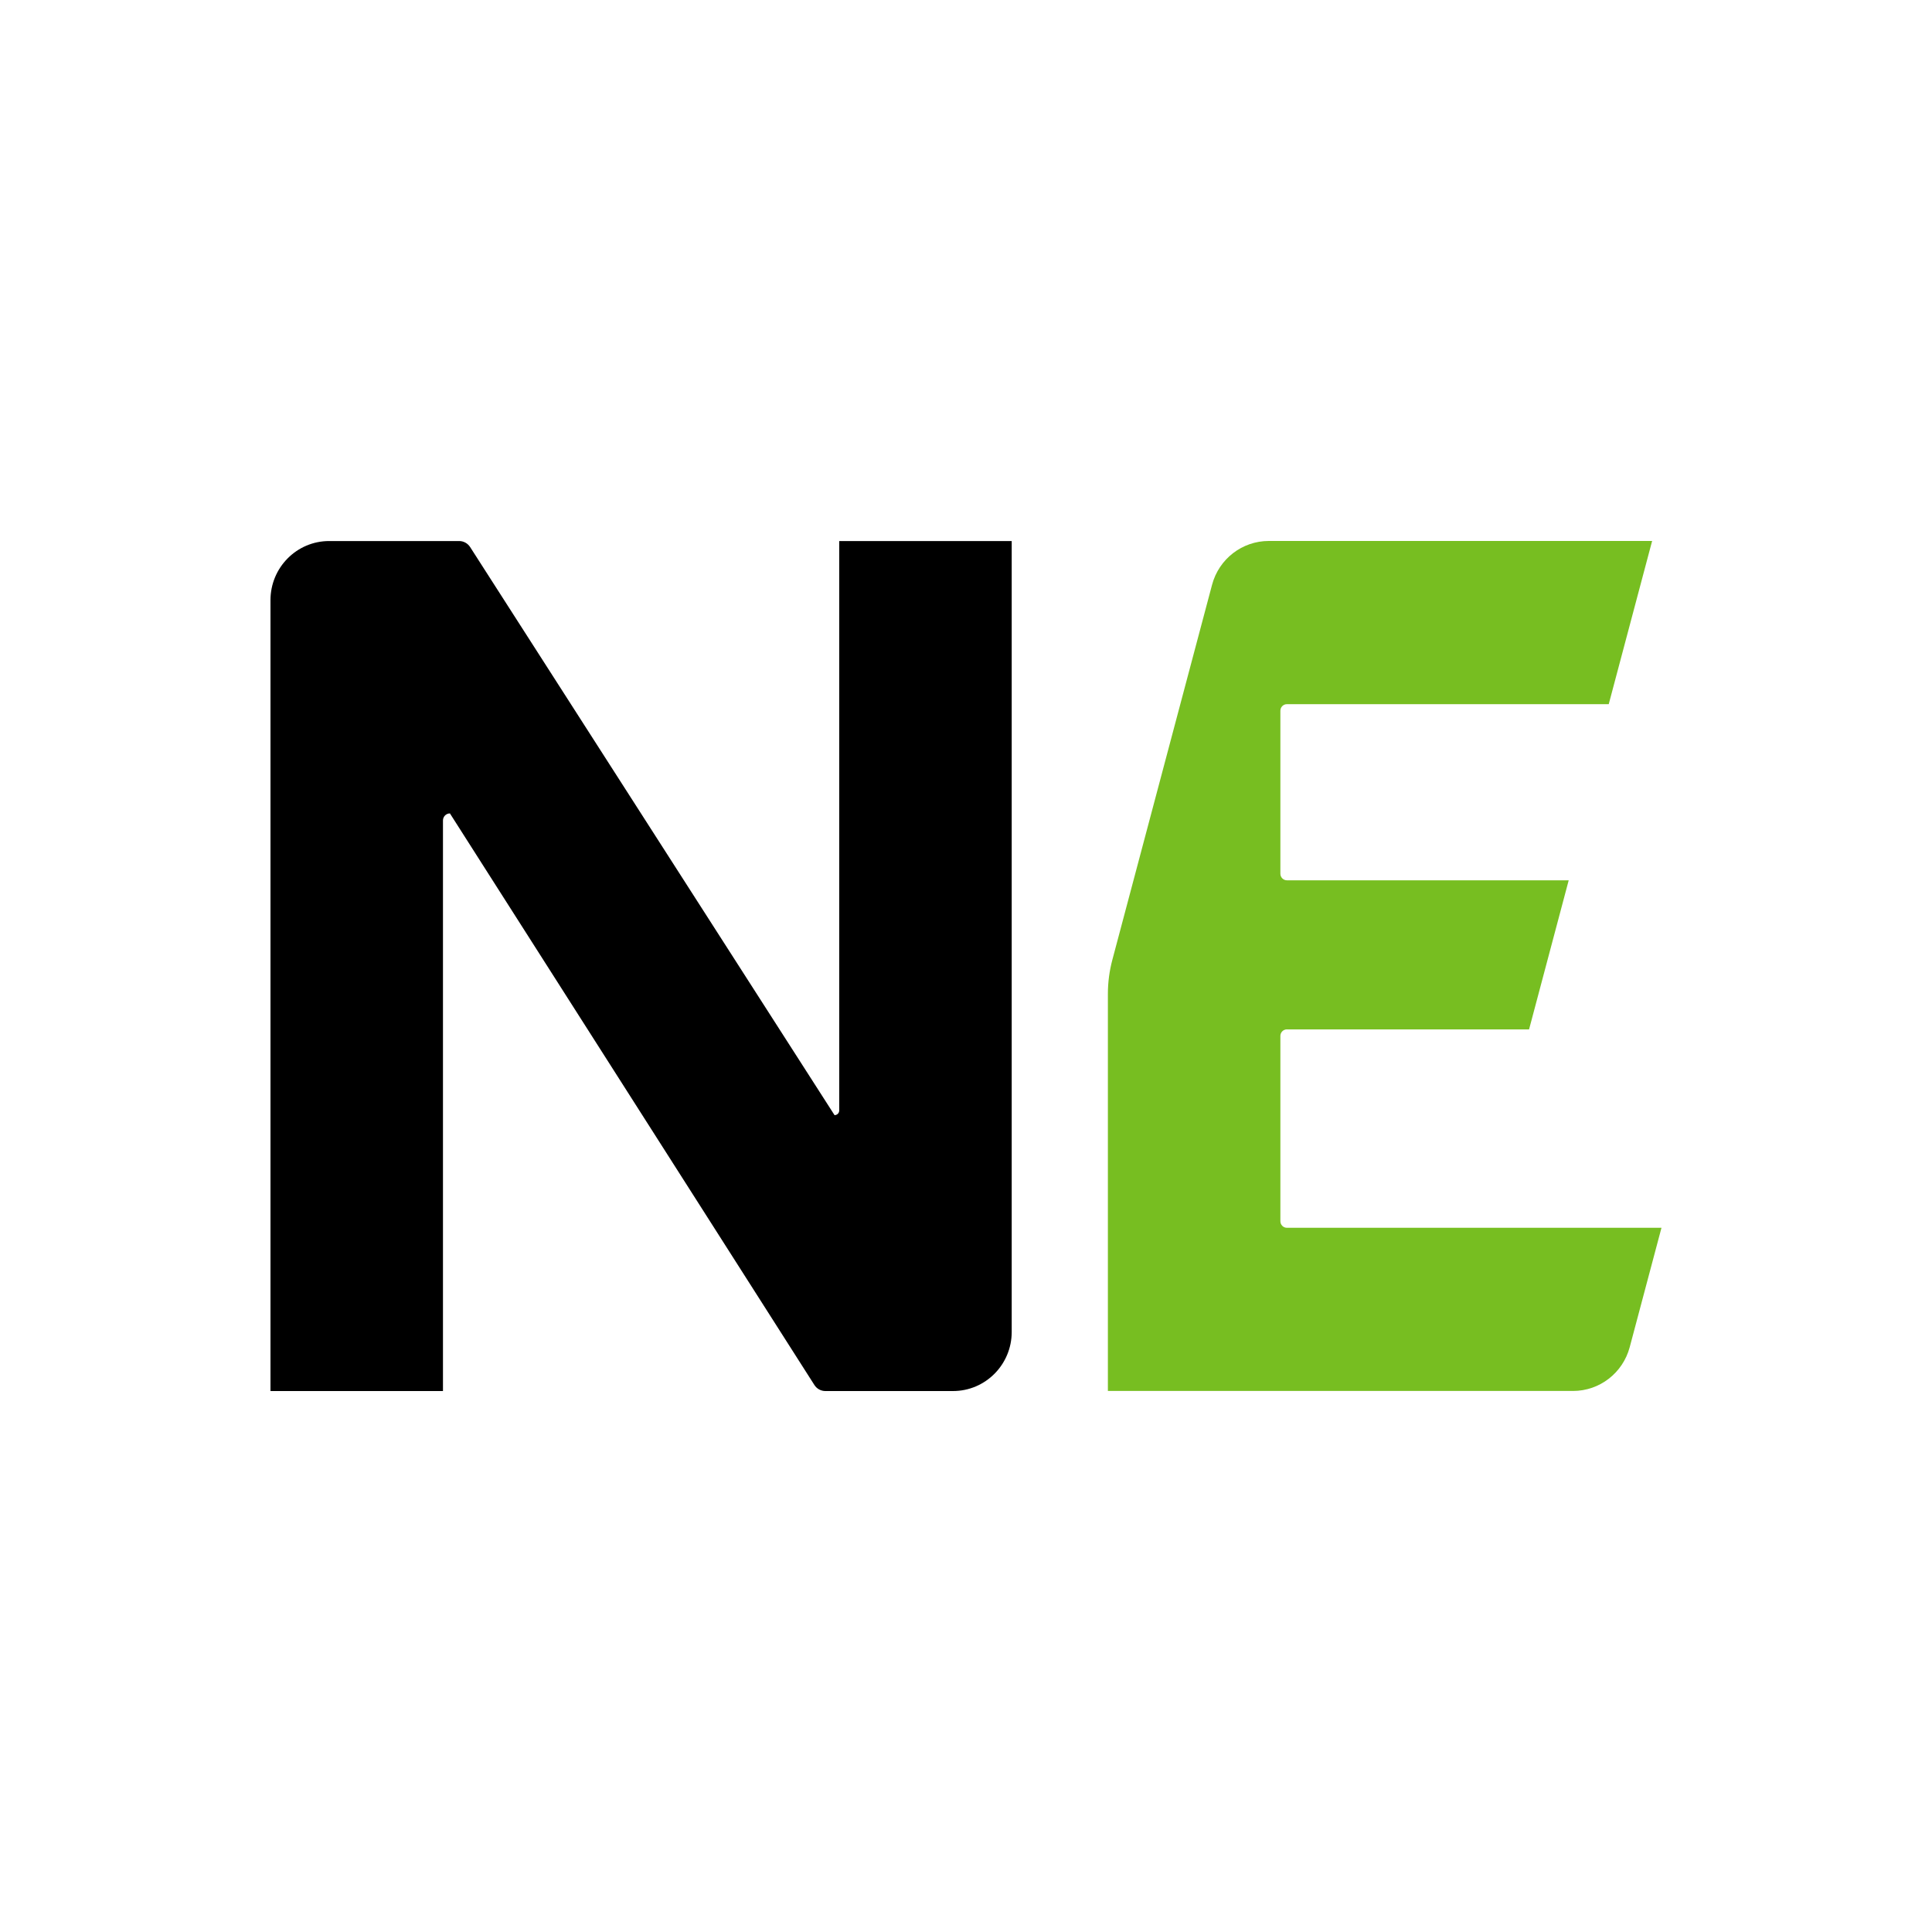
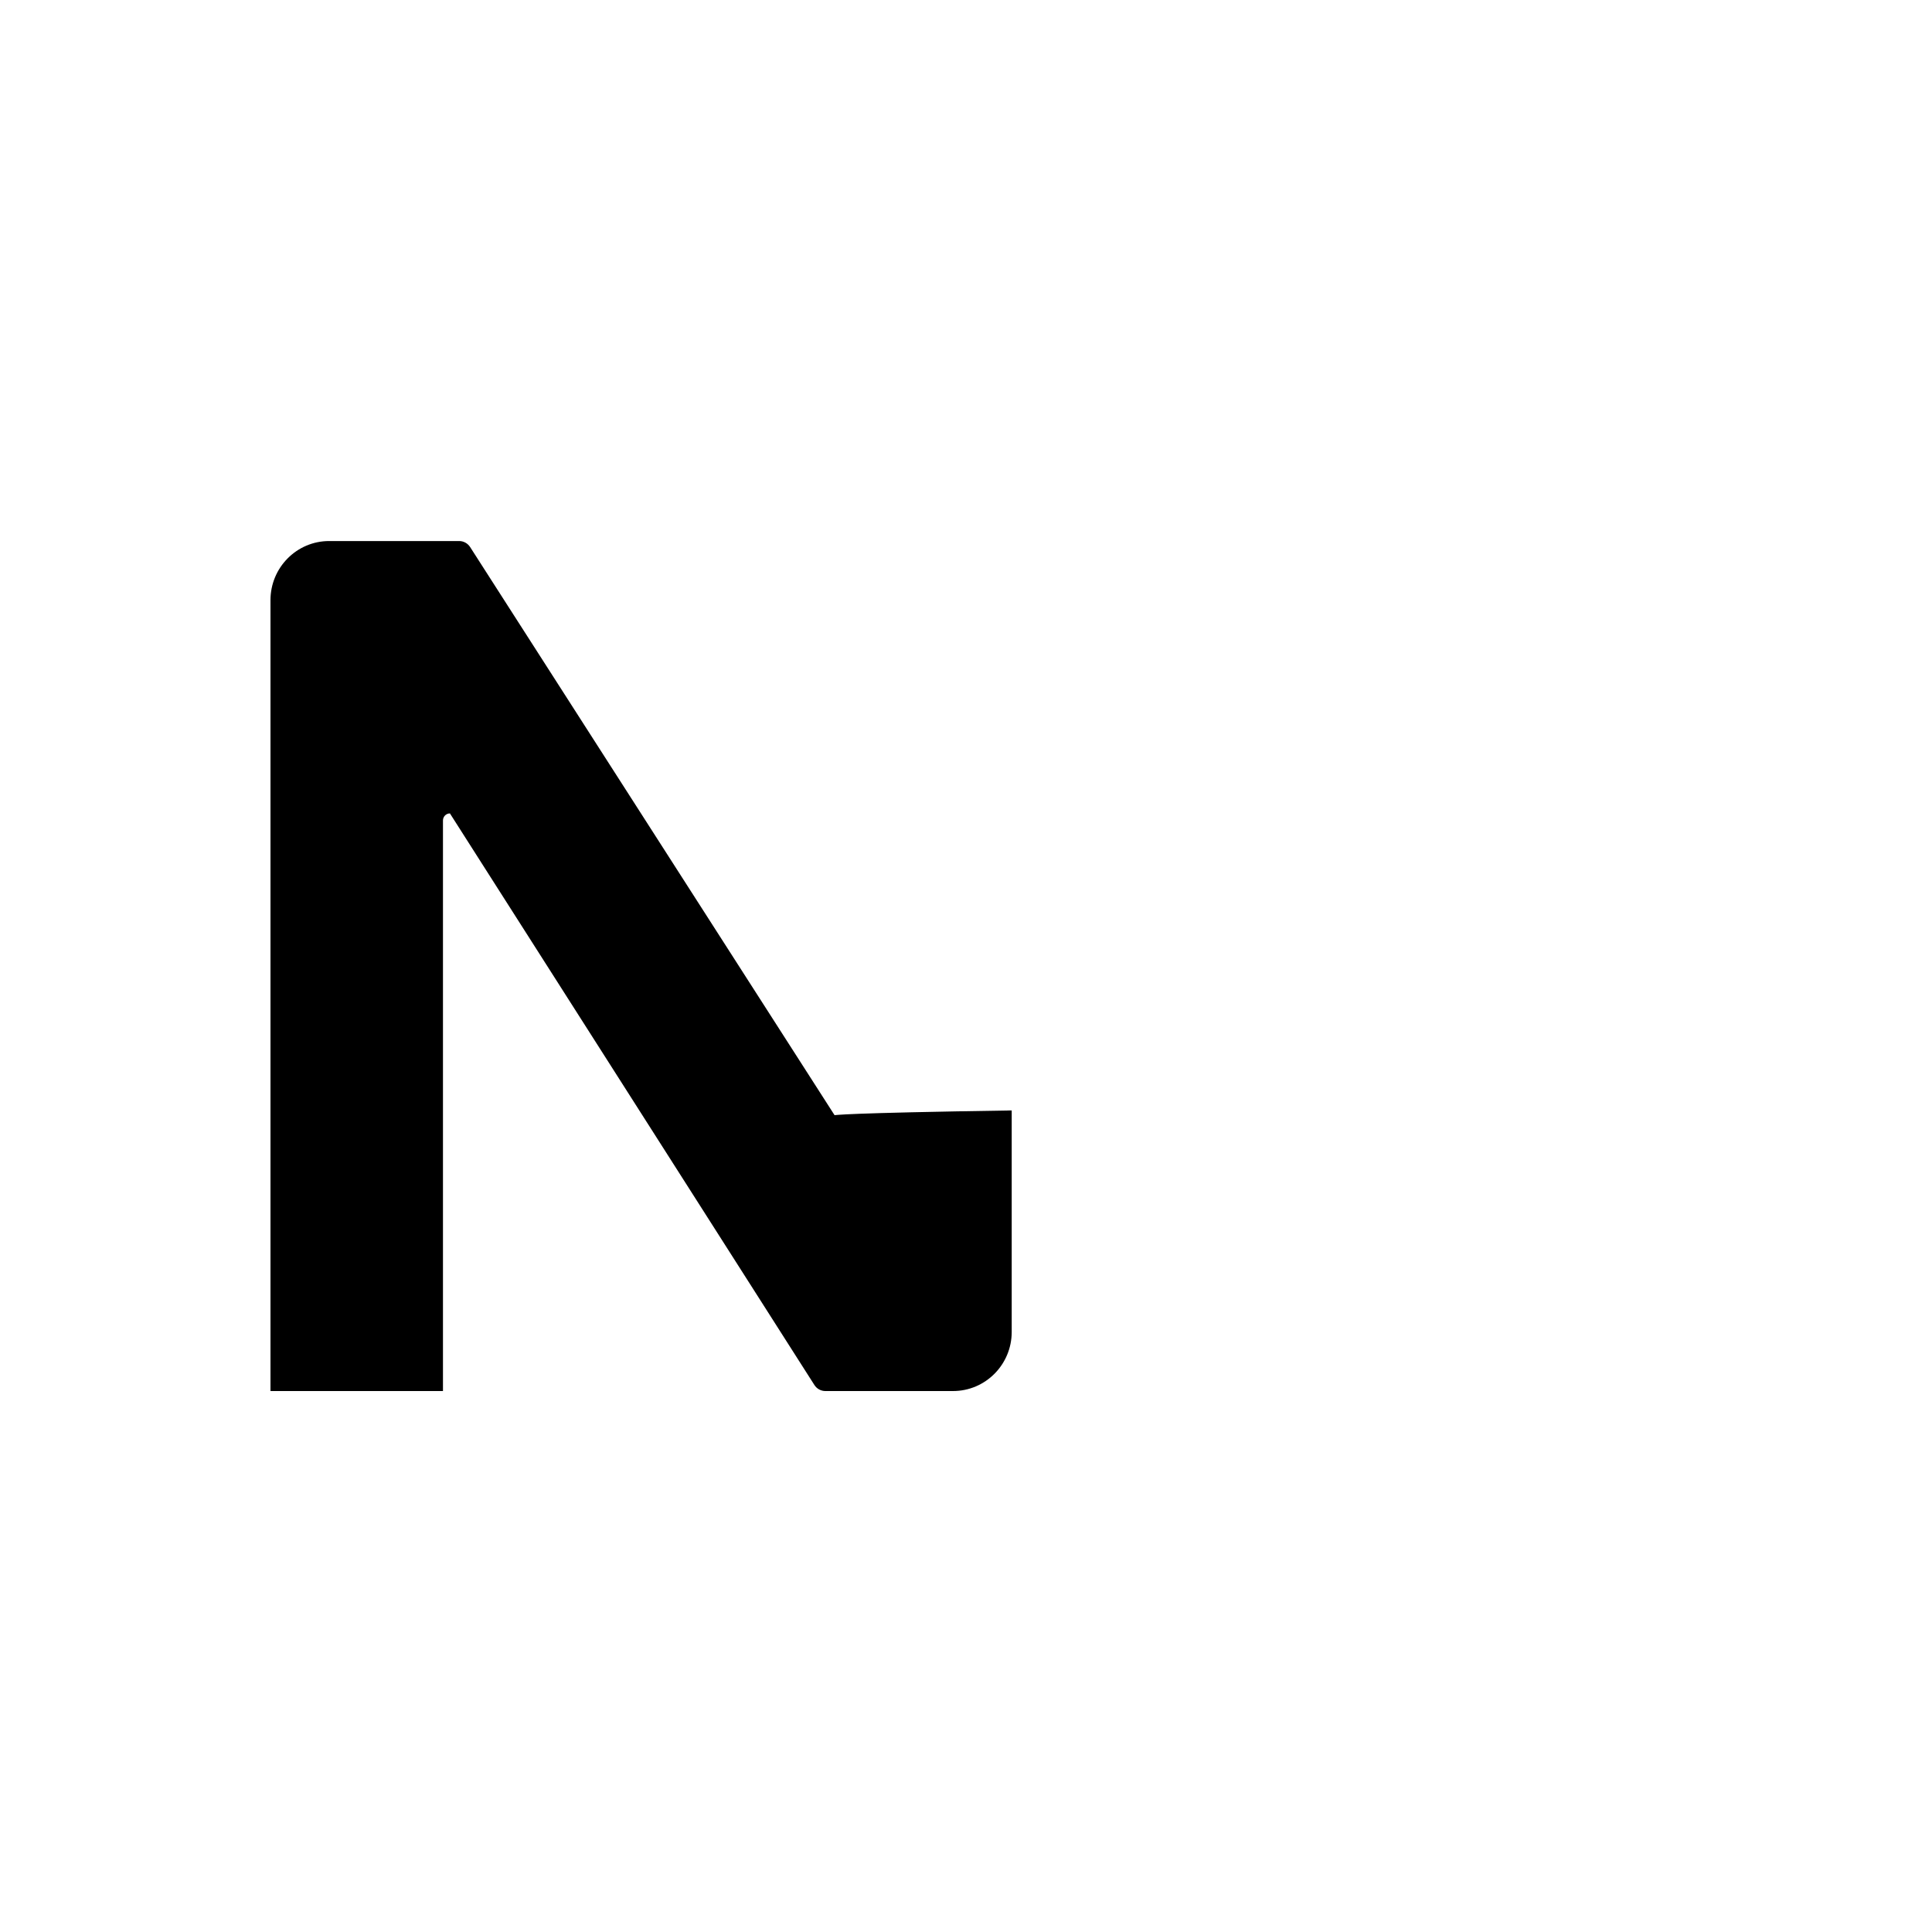
<svg xmlns="http://www.w3.org/2000/svg" width="50" height="50" viewBox="0 0 50 50" fill="none">
-   <path d="M21.598 28.86L12.167 14.158C12.104 14.061 11.998 14.002 11.883 14.002H8.519C7.68 14.002 7 14.687 7 15.532V36H11.464V21.233C11.464 21.133 11.545 21.051 11.644 21.051L21.076 35.843C21.138 35.941 21.245 36 21.36 36H24.664C25.503 36 26.183 35.315 26.183 34.47V14.002H21.719V28.738C21.719 28.806 21.665 28.86 21.598 28.86Z" fill="black" />
-   <path d="M33.304 26.641H39.572L40.598 22.782H33.304C33.212 22.782 33.136 22.705 33.136 22.612V18.394C33.136 18.3 33.212 18.224 33.304 18.224H41.634L42.757 14H32.836C32.148 14 31.546 14.465 31.368 15.134L28.787 24.842C28.711 25.129 28.672 25.425 28.672 25.722V35.998H40.709C41.397 35.998 41.999 35.533 42.177 34.864L42.999 31.775H33.305C33.212 31.775 33.136 31.699 33.136 31.605V26.81C33.136 26.716 33.212 26.64 33.305 26.64L33.304 26.641Z" fill="#77BE21" />
+   <path d="M21.598 28.86L12.167 14.158C12.104 14.061 11.998 14.002 11.883 14.002H8.519C7.68 14.002 7 14.687 7 15.532V36H11.464V21.233C11.464 21.133 11.545 21.051 11.644 21.051L21.076 35.843C21.138 35.941 21.245 36 21.36 36H24.664C25.503 36 26.183 35.315 26.183 34.47V14.002V28.738C21.719 28.806 21.665 28.86 21.598 28.86Z" fill="black" />
</svg>